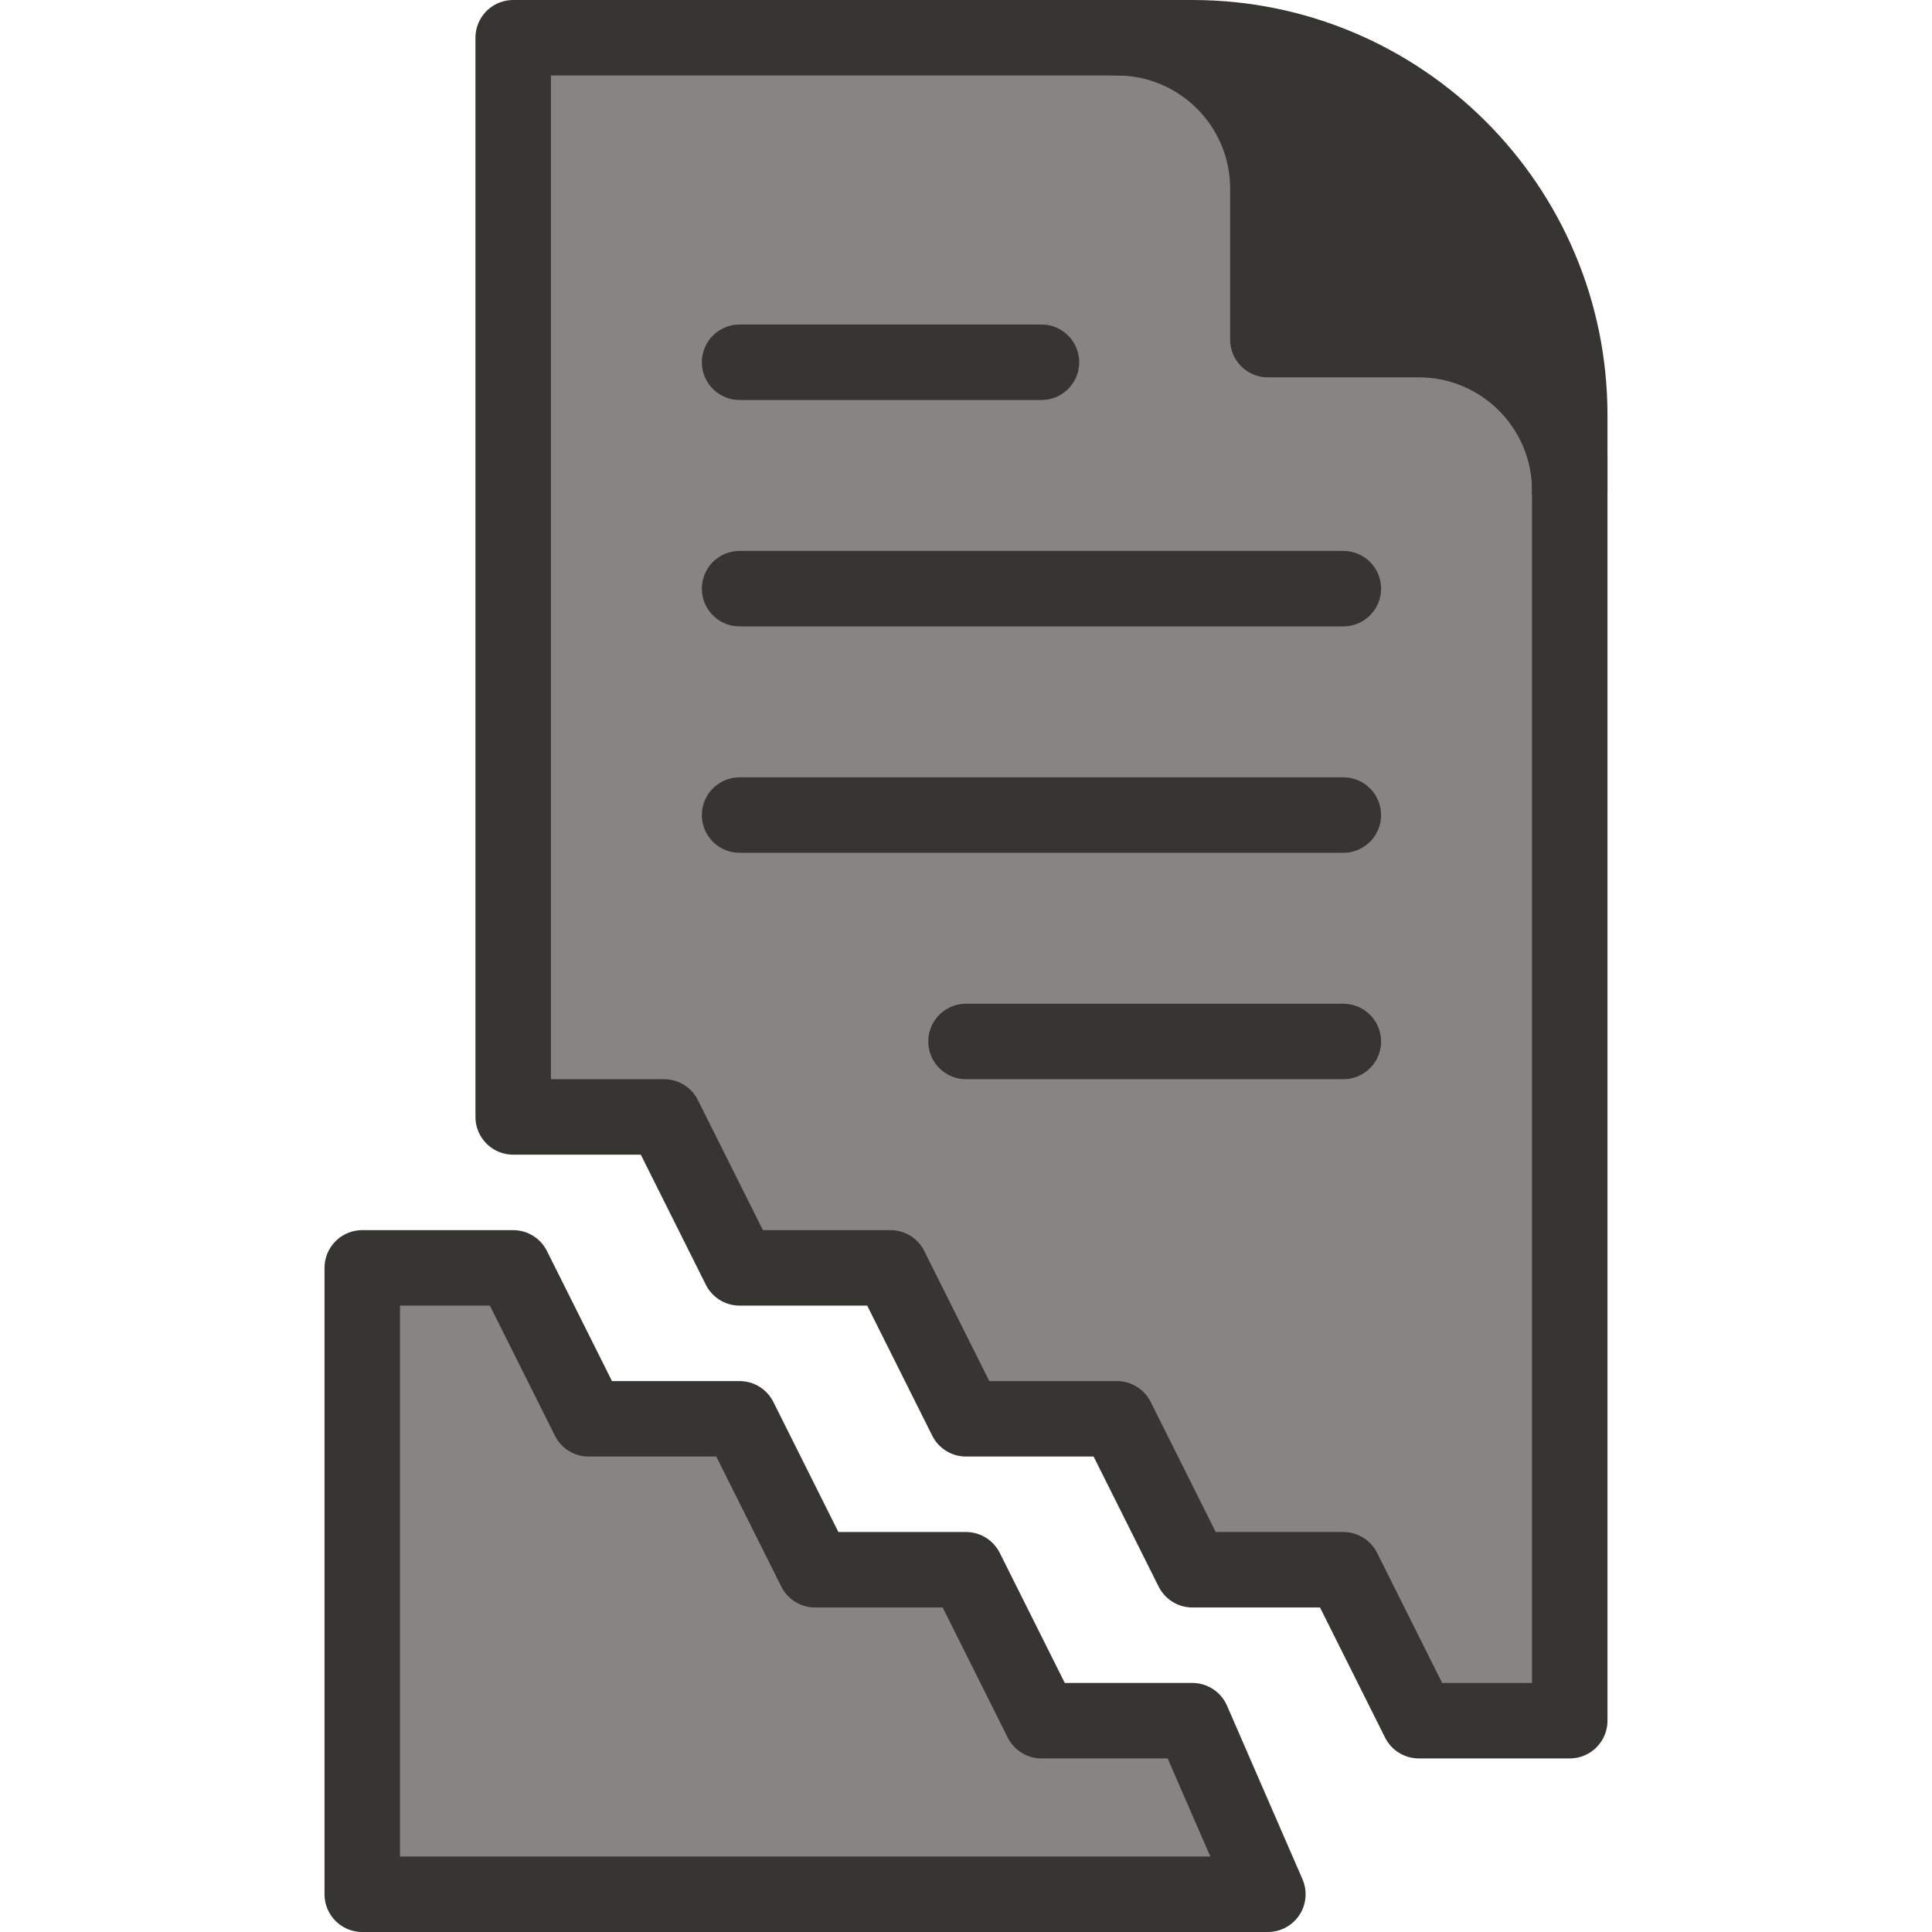
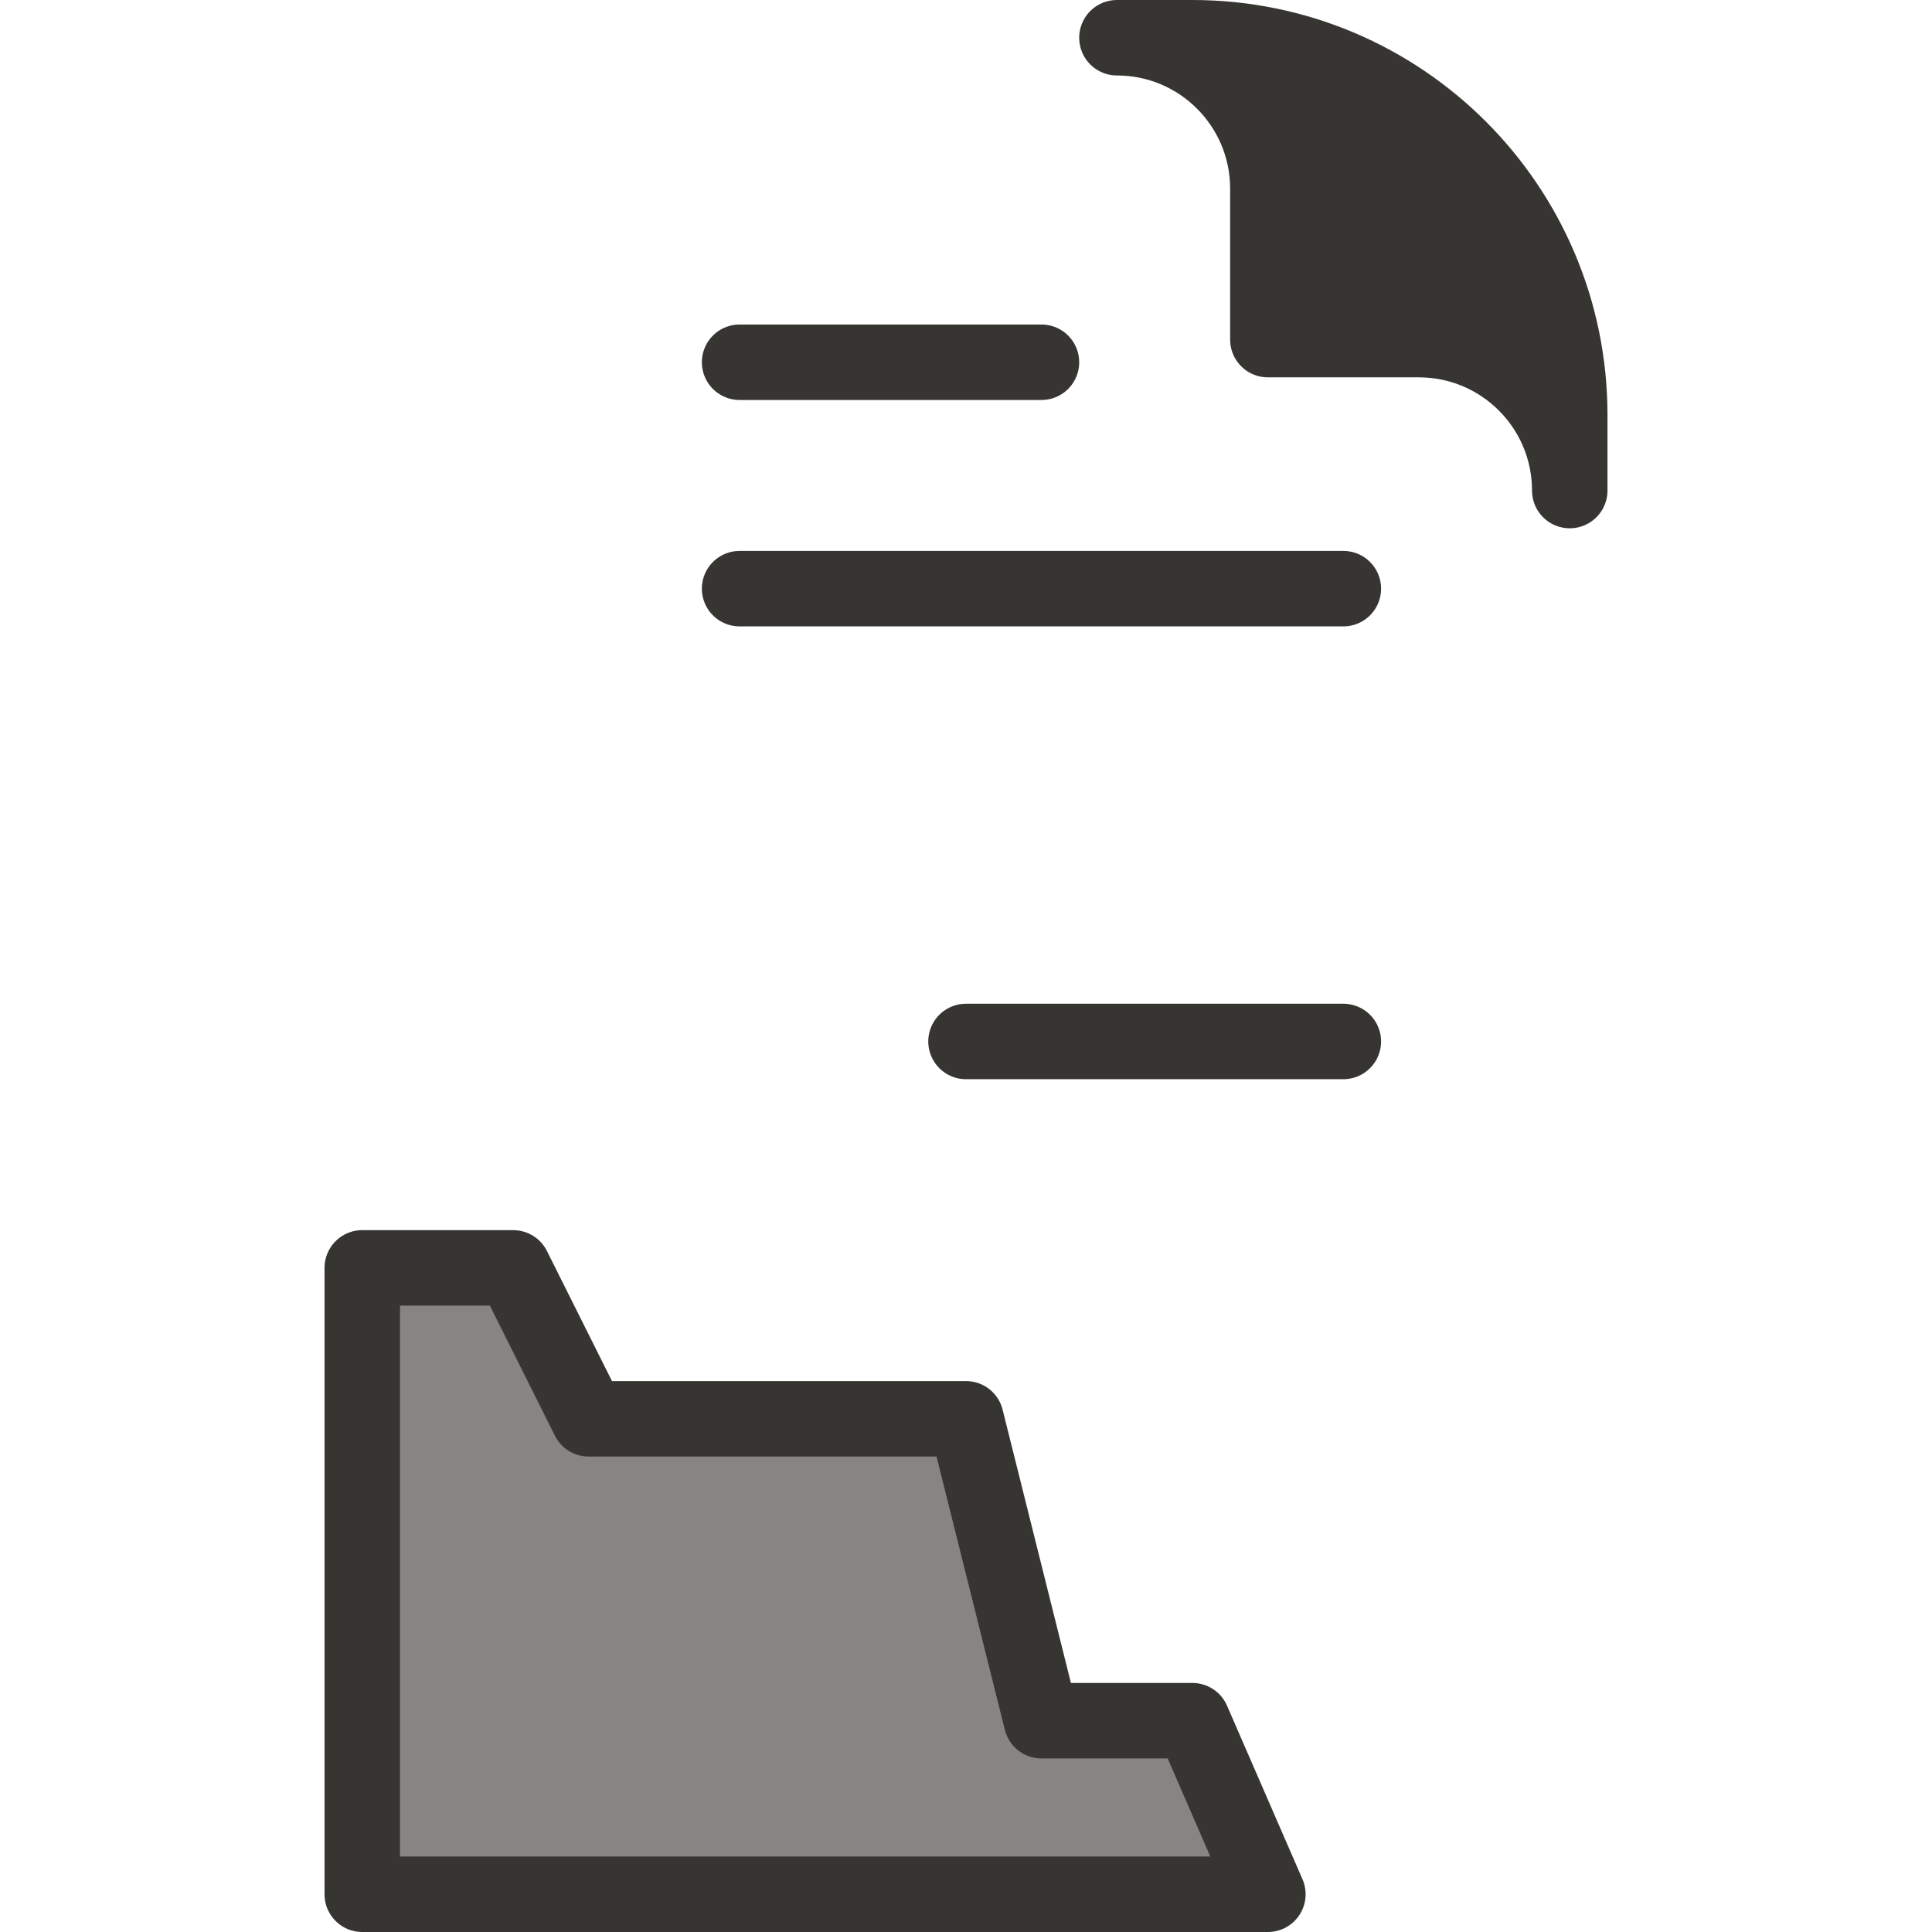
<svg xmlns="http://www.w3.org/2000/svg" width="512" height="512" viewBox="0 0 512 512" fill="none">
-   <path d="M415.999 121V456H375.999L355.999 416H315.999L296 376H256L236 336H196L176 296H136V10.001H303" fill="#868582" />
-   <path d="M415.999 121V456H375.999L355.999 416H315.999L296 376H256L236 336H196L176 296H136V10.001H303" stroke="#363532" stroke-width="20" stroke-miterlimit="10" stroke-linecap="round" stroke-linejoin="round" />
  <path d="M415.999 130.001C415.999 107.909 398.09 90.001 375.999 90.001H335.999V50.001C335.999 27.909 318.09 10.001 295.999 10.001H315.999C371.228 10.001 415.999 54.772 415.999 110.001V130.001Z" fill="#363532" stroke="#363532" stroke-width="20" stroke-miterlimit="10" stroke-linecap="round" stroke-linejoin="round" />
  <path d="M195.999 96.001H275.999Z" fill="#363532" />
  <path d="M195.999 96.001H275.999" stroke="#363532" stroke-width="20" stroke-miterlimit="10" stroke-linecap="round" stroke-linejoin="round" />
  <path d="M195.999 156.001H355.999Z" fill="#363532" />
  <path d="M195.999 156.001H355.999" stroke="#363532" stroke-width="20" stroke-miterlimit="10" stroke-linecap="round" stroke-linejoin="round" />
  <path d="M195.999 216.001H355.999Z" fill="#363532" />
-   <path d="M195.999 216.001H355.999" stroke="#363532" stroke-width="20" stroke-miterlimit="10" stroke-linecap="round" stroke-linejoin="round" />
  <path d="M255.999 276.001H355.999Z" fill="#363532" />
  <path d="M255.999 276.001H355.999" stroke="#363532" stroke-width="20" stroke-miterlimit="10" stroke-linecap="round" stroke-linejoin="round" />
-   <path d="M335.999 502H96V336H136L156 376H196L216 416H256L275.999 456H315.999L335.999 502Z" fill="#868582" stroke="#363532" stroke-width="20" stroke-miterlimit="10" stroke-linecap="round" stroke-linejoin="round" />
+   <path d="M335.999 502H96V336H136L156 376H196H256L275.999 456H315.999L335.999 502Z" fill="#868582" stroke="#363532" stroke-width="20" stroke-miterlimit="10" stroke-linecap="round" stroke-linejoin="round" />
</svg>